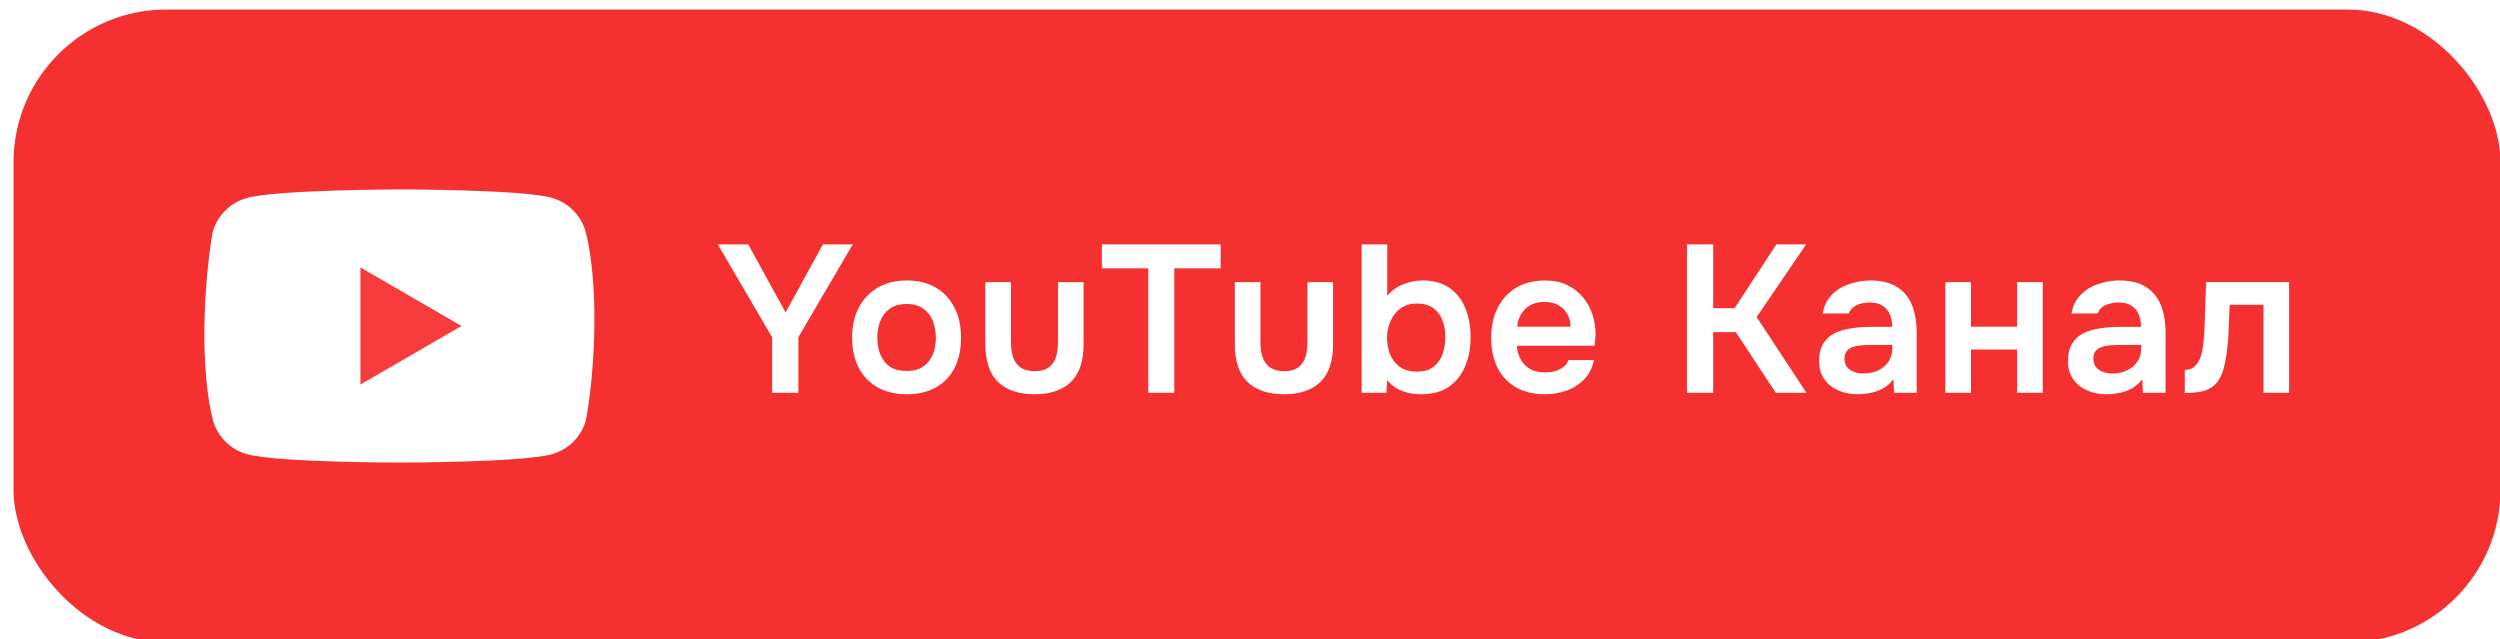
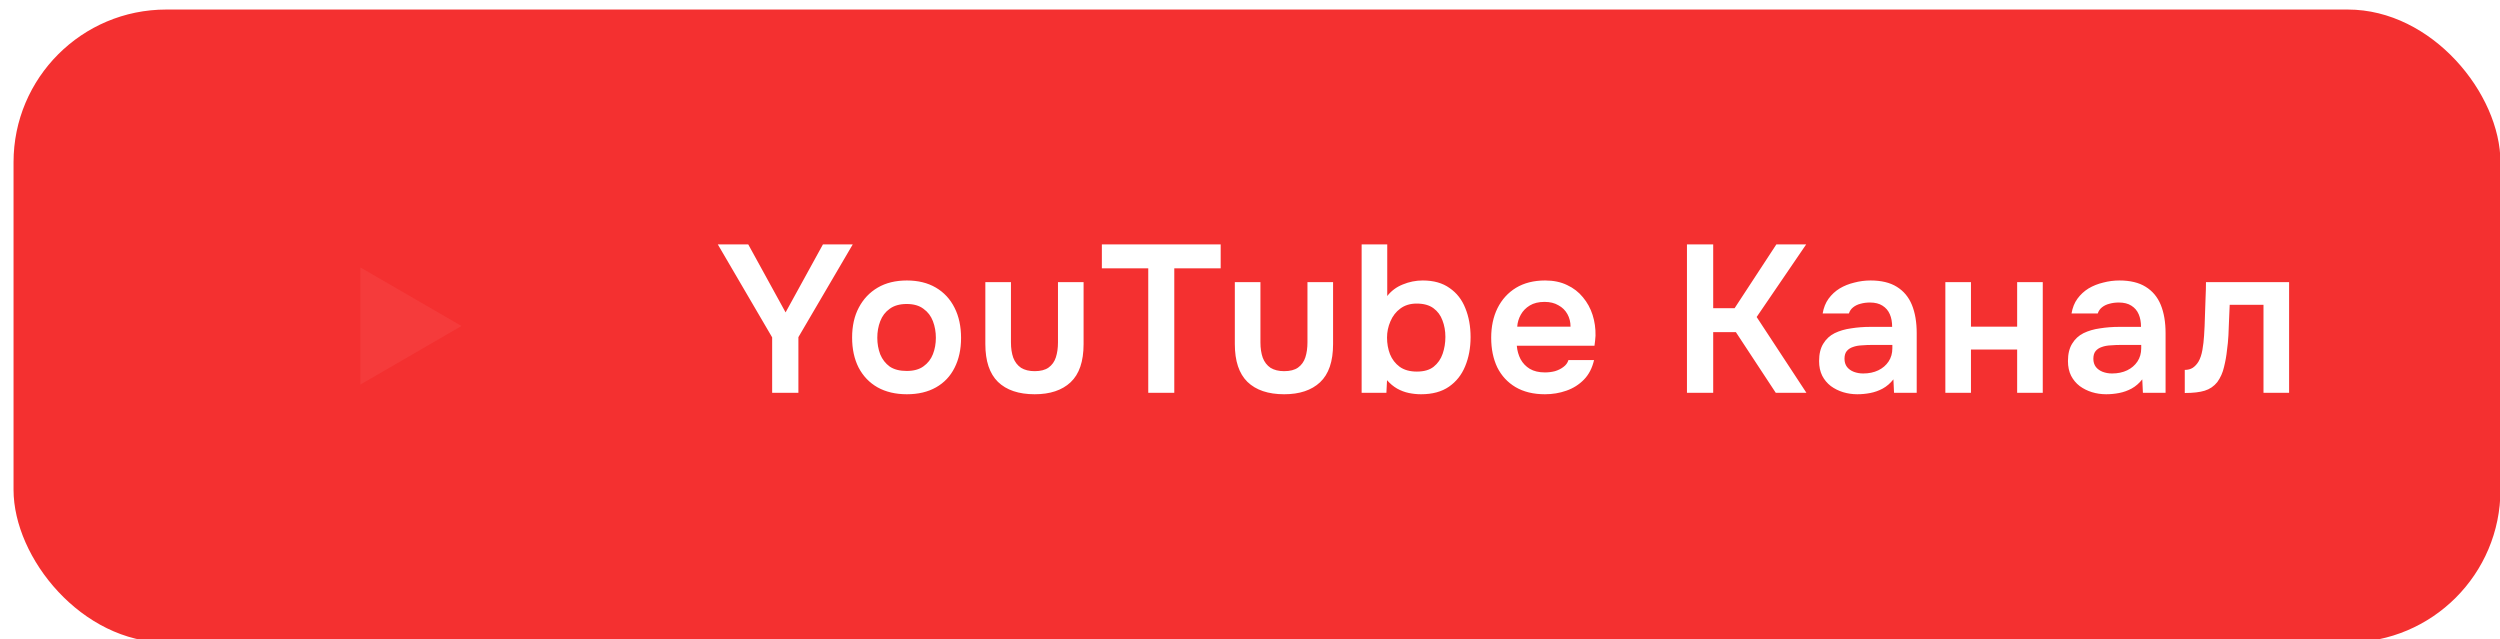
<svg xmlns="http://www.w3.org/2000/svg" width="262" height="67" viewBox="0 0 262 67" fill="none">
  <g filter="url(#filter0_i_768_244)">
    <rect x="0.419" width="260.629" height="66.326" rx="16" fill="#F43030" />
-     <path d="M60.391 23.332C60.157 22.466 59.7 21.676 59.065 21.041C58.43 20.406 57.64 19.949 56.774 19.715C53.601 18.85 40.835 18.85 40.835 18.85C40.835 18.85 28.069 18.876 24.897 19.741C24.031 19.975 23.241 20.433 22.606 21.067C21.971 21.702 21.514 22.492 21.28 23.358C20.32 28.995 19.948 37.582 21.306 42.993C21.54 43.859 21.998 44.649 22.632 45.284C23.267 45.919 24.057 46.376 24.923 46.61C28.095 47.475 40.862 47.475 40.862 47.475C40.862 47.475 53.628 47.475 56.8 46.61C57.666 46.376 58.456 45.919 59.091 45.284C59.726 44.649 60.183 43.859 60.417 42.993C61.429 37.349 61.741 28.766 60.391 23.332" fill="white" />
    <path d="M36.773 39.297L47.363 33.163L36.773 27.029V39.297Z" fill="#F53B3B" />
    <path d="M79.922 40.164V34.356L74.224 24.61H77.414L81.33 31.738L85.246 24.61H88.37L82.672 34.334V40.164H79.922ZM94.043 40.318C92.855 40.318 91.829 40.076 90.963 39.592C90.113 39.108 89.453 38.419 88.983 37.524C88.529 36.629 88.301 35.581 88.301 34.378C88.301 33.161 88.536 32.112 89.005 31.232C89.475 30.337 90.135 29.641 90.985 29.142C91.836 28.643 92.855 28.394 94.043 28.394C95.217 28.394 96.229 28.643 97.079 29.142C97.93 29.641 98.583 30.345 99.037 31.254C99.492 32.149 99.719 33.205 99.719 34.422C99.719 35.61 99.492 36.651 99.037 37.546C98.597 38.426 97.952 39.108 97.101 39.592C96.251 40.076 95.231 40.318 94.043 40.318ZM94.021 37.876C94.755 37.876 95.341 37.715 95.781 37.392C96.236 37.069 96.566 36.644 96.771 36.116C96.977 35.588 97.079 35.016 97.079 34.4C97.079 33.784 96.977 33.205 96.771 32.662C96.566 32.119 96.236 31.687 95.781 31.364C95.341 31.027 94.755 30.858 94.021 30.858C93.288 30.858 92.694 31.027 92.239 31.364C91.785 31.687 91.455 32.119 91.249 32.662C91.044 33.19 90.941 33.769 90.941 34.4C90.941 35.016 91.044 35.595 91.249 36.138C91.469 36.666 91.799 37.091 92.239 37.414C92.694 37.722 93.288 37.876 94.021 37.876ZM107.434 40.318C105.762 40.318 104.479 39.885 103.584 39.02C102.704 38.155 102.264 36.835 102.264 35.06V28.57H104.948V34.884C104.948 35.5 105.029 36.035 105.19 36.49C105.366 36.945 105.638 37.297 106.004 37.546C106.386 37.781 106.862 37.898 107.434 37.898C108.05 37.898 108.534 37.773 108.886 37.524C109.253 37.26 109.51 36.901 109.656 36.446C109.803 35.991 109.876 35.471 109.876 34.884V28.57H112.56V35.06C112.56 36.879 112.106 38.213 111.196 39.064C110.302 39.9 109.048 40.318 107.434 40.318ZM119.337 40.164V27.118H114.475V24.61H126.927V27.118H122.065V40.164H119.337ZM133.58 40.318C131.908 40.318 130.625 39.885 129.73 39.02C128.85 38.155 128.41 36.835 128.41 35.06V28.57H131.094V34.884C131.094 35.5 131.175 36.035 131.336 36.49C131.512 36.945 131.783 37.297 132.15 37.546C132.531 37.781 133.008 37.898 133.58 37.898C134.196 37.898 134.68 37.773 135.032 37.524C135.399 37.26 135.655 36.901 135.802 36.446C135.949 35.991 136.022 35.471 136.022 34.884V28.57H138.706V35.06C138.706 36.879 138.251 38.213 137.342 39.064C136.447 39.9 135.193 40.318 133.58 40.318ZM147.925 40.318C147.499 40.318 147.074 40.274 146.649 40.186C146.223 40.098 145.813 39.944 145.417 39.724C145.035 39.504 144.683 39.211 144.361 38.844L144.295 40.164H141.699V24.61H144.383V30.022C144.808 29.479 145.351 29.076 146.011 28.812C146.685 28.533 147.382 28.394 148.101 28.394C149.245 28.394 150.183 28.658 150.917 29.186C151.665 29.699 152.215 30.403 152.567 31.298C152.933 32.193 153.117 33.205 153.117 34.334C153.117 35.463 152.926 36.483 152.545 37.392C152.178 38.287 151.613 38.998 150.851 39.526C150.088 40.054 149.113 40.318 147.925 40.318ZM147.485 37.942C148.233 37.942 148.819 37.773 149.245 37.436C149.685 37.084 150 36.629 150.191 36.072C150.381 35.515 150.477 34.928 150.477 34.312C150.477 33.681 150.374 33.102 150.169 32.574C149.978 32.046 149.663 31.621 149.223 31.298C148.783 30.975 148.196 30.814 147.463 30.814C146.788 30.814 146.216 30.99 145.747 31.342C145.292 31.679 144.947 32.127 144.713 32.684C144.478 33.227 144.361 33.791 144.361 34.378C144.361 34.994 144.463 35.573 144.669 36.116C144.889 36.659 145.226 37.099 145.681 37.436C146.15 37.773 146.751 37.942 147.485 37.942ZM160.909 40.318C159.706 40.318 158.679 40.069 157.829 39.57C156.993 39.071 156.355 38.382 155.915 37.502C155.489 36.607 155.277 35.573 155.277 34.4C155.277 33.227 155.497 32.193 155.937 31.298C156.391 30.389 157.037 29.677 157.873 29.164C158.723 28.651 159.743 28.394 160.931 28.394C161.811 28.394 162.581 28.555 163.241 28.878C163.901 29.186 164.451 29.611 164.891 30.154C165.345 30.697 165.683 31.313 165.903 32.002C166.123 32.691 166.225 33.417 166.211 34.18C166.196 34.356 166.181 34.532 166.167 34.708C166.152 34.869 166.13 35.045 166.101 35.236H157.961C158.005 35.749 158.137 36.219 158.357 36.644C158.591 37.069 158.914 37.407 159.325 37.656C159.75 37.905 160.278 38.03 160.909 38.03C161.275 38.03 161.627 37.986 161.965 37.898C162.302 37.795 162.595 37.649 162.845 37.458C163.109 37.267 163.285 37.025 163.373 36.732H166.057C165.866 37.568 165.514 38.25 165.001 38.778C164.487 39.306 163.871 39.695 163.153 39.944C162.449 40.193 161.701 40.318 160.909 40.318ZM158.005 33.234H163.593C163.593 32.75 163.483 32.31 163.263 31.914C163.043 31.518 162.727 31.21 162.317 30.99C161.921 30.755 161.437 30.638 160.865 30.638C160.249 30.638 159.735 30.763 159.325 31.012C158.914 31.261 158.599 31.584 158.379 31.98C158.159 32.376 158.034 32.794 158.005 33.234ZM175.793 40.164V24.61H178.543V31.298H180.787L185.165 24.61H188.289L183.097 32.222L188.311 40.164H185.099L180.919 33.806H178.543V40.164H175.793ZM193.645 40.318C193.131 40.318 192.633 40.245 192.149 40.098C191.679 39.951 191.254 39.739 190.873 39.46C190.491 39.167 190.191 38.807 189.971 38.382C189.751 37.942 189.641 37.429 189.641 36.842C189.641 36.094 189.787 35.485 190.081 35.016C190.374 34.532 190.77 34.165 191.269 33.916C191.782 33.667 192.361 33.498 193.007 33.41C193.652 33.307 194.327 33.256 195.031 33.256H197.297C197.297 32.743 197.216 32.303 197.055 31.936C196.893 31.555 196.637 31.254 196.285 31.034C195.947 30.814 195.507 30.704 194.965 30.704C194.613 30.704 194.283 30.748 193.975 30.836C193.681 30.909 193.425 31.034 193.205 31.21C192.999 31.371 192.853 31.584 192.765 31.848H190.015C190.117 31.247 190.323 30.733 190.631 30.308C190.953 29.868 191.342 29.509 191.797 29.23C192.266 28.951 192.779 28.746 193.337 28.614C193.894 28.467 194.459 28.394 195.031 28.394C196.16 28.394 197.077 28.614 197.781 29.054C198.499 29.494 199.027 30.125 199.365 30.946C199.702 31.767 199.871 32.757 199.871 33.916V40.164H197.495L197.429 38.756C197.106 39.167 196.732 39.489 196.307 39.724C195.896 39.944 195.463 40.098 195.009 40.186C194.554 40.274 194.099 40.318 193.645 40.318ZM194.261 38.14C194.862 38.14 195.39 38.03 195.845 37.81C196.299 37.59 196.659 37.282 196.923 36.886C197.187 36.49 197.319 36.028 197.319 35.5V35.148H195.229C194.847 35.148 194.481 35.163 194.129 35.192C193.777 35.207 193.461 35.265 193.183 35.368C192.919 35.456 192.706 35.595 192.545 35.786C192.383 35.977 192.303 36.248 192.303 36.6C192.303 36.937 192.391 37.223 192.567 37.458C192.743 37.678 192.977 37.847 193.271 37.964C193.579 38.081 193.909 38.14 194.261 38.14ZM202.873 40.164V28.57H205.557V33.234H210.397V28.57H213.081V40.164H210.397V35.632H205.557V40.164H202.873ZM219.726 40.318C219.213 40.318 218.714 40.245 218.23 40.098C217.761 39.951 217.335 39.739 216.954 39.46C216.573 39.167 216.272 38.807 216.052 38.382C215.832 37.942 215.722 37.429 215.722 36.842C215.722 36.094 215.869 35.485 216.162 35.016C216.455 34.532 216.851 34.165 217.35 33.916C217.863 33.667 218.443 33.498 219.088 33.41C219.733 33.307 220.408 33.256 221.112 33.256H223.378C223.378 32.743 223.297 32.303 223.136 31.936C222.975 31.555 222.718 31.254 222.366 31.034C222.029 30.814 221.589 30.704 221.046 30.704C220.694 30.704 220.364 30.748 220.056 30.836C219.763 30.909 219.506 31.034 219.286 31.21C219.081 31.371 218.934 31.584 218.846 31.848H216.096C216.199 31.247 216.404 30.733 216.712 30.308C217.035 29.868 217.423 29.509 217.878 29.23C218.347 28.951 218.861 28.746 219.418 28.614C219.975 28.467 220.54 28.394 221.112 28.394C222.241 28.394 223.158 28.614 223.862 29.054C224.581 29.494 225.109 30.125 225.446 30.946C225.783 31.767 225.952 32.757 225.952 33.916V40.164H223.576L223.51 38.756C223.187 39.167 222.813 39.489 222.388 39.724C221.977 39.944 221.545 40.098 221.09 40.186C220.635 40.274 220.181 40.318 219.726 40.318ZM220.342 38.14C220.943 38.14 221.471 38.03 221.926 37.81C222.381 37.59 222.74 37.282 223.004 36.886C223.268 36.49 223.4 36.028 223.4 35.5V35.148H221.31C220.929 35.148 220.562 35.163 220.21 35.192C219.858 35.207 219.543 35.265 219.264 35.368C219 35.456 218.787 35.595 218.626 35.786C218.465 35.977 218.384 36.248 218.384 36.6C218.384 36.937 218.472 37.223 218.648 37.458C218.824 37.678 219.059 37.847 219.352 37.964C219.66 38.081 219.99 38.14 220.342 38.14ZM227.964 40.186V37.766C228.287 37.766 228.566 37.693 228.8 37.546C229.035 37.385 229.233 37.172 229.394 36.908C229.585 36.585 229.724 36.175 229.812 35.676C229.9 35.177 229.959 34.671 229.988 34.158C230.032 33.498 230.062 32.838 230.076 32.178C230.106 31.503 230.128 30.858 230.142 30.242C230.172 29.611 230.186 29.054 230.186 28.57H238.898V40.164H236.214V30.946H232.672C232.658 31.43 232.636 31.943 232.606 32.486C232.592 33.029 232.57 33.579 232.54 34.136C232.511 34.679 232.46 35.207 232.386 35.72C232.328 36.292 232.225 36.871 232.078 37.458C231.946 38.045 231.712 38.573 231.374 39.042C231.022 39.482 230.582 39.783 230.054 39.944C229.541 40.105 228.844 40.186 227.964 40.186Z" fill="white" />
  </g>
  <defs>
    <filter id="filter0_i_768_244" x="0.419" y="0" width="261.629" height="67.326" filterUnits="userSpaceOnUse" color-interpolation-filters="sRGB">
      <feFlood flood-opacity="0" result="BackgroundImageFix" />
      <feBlend mode="normal" in="SourceGraphic" in2="BackgroundImageFix" result="shape" />
      <feColorMatrix in="SourceAlpha" type="matrix" values="0 0 0 0 0 0 0 0 0 0 0 0 0 0 0 0 0 0 127 0" result="hardAlpha" />
      <feOffset dx="1" dy="1" />
      <feGaussianBlur stdDeviation="25.5" />
      <feComposite in2="hardAlpha" operator="arithmetic" k2="-1" k3="1" />
      <feColorMatrix type="matrix" values="0 0 0 0 1 0 0 0 0 1 0 0 0 0 1 0 0 0 0.25 0" />
      <feBlend mode="normal" in2="shape" result="effect1_innerShadow_768_244" />
    </filter>
  </defs>
</svg>